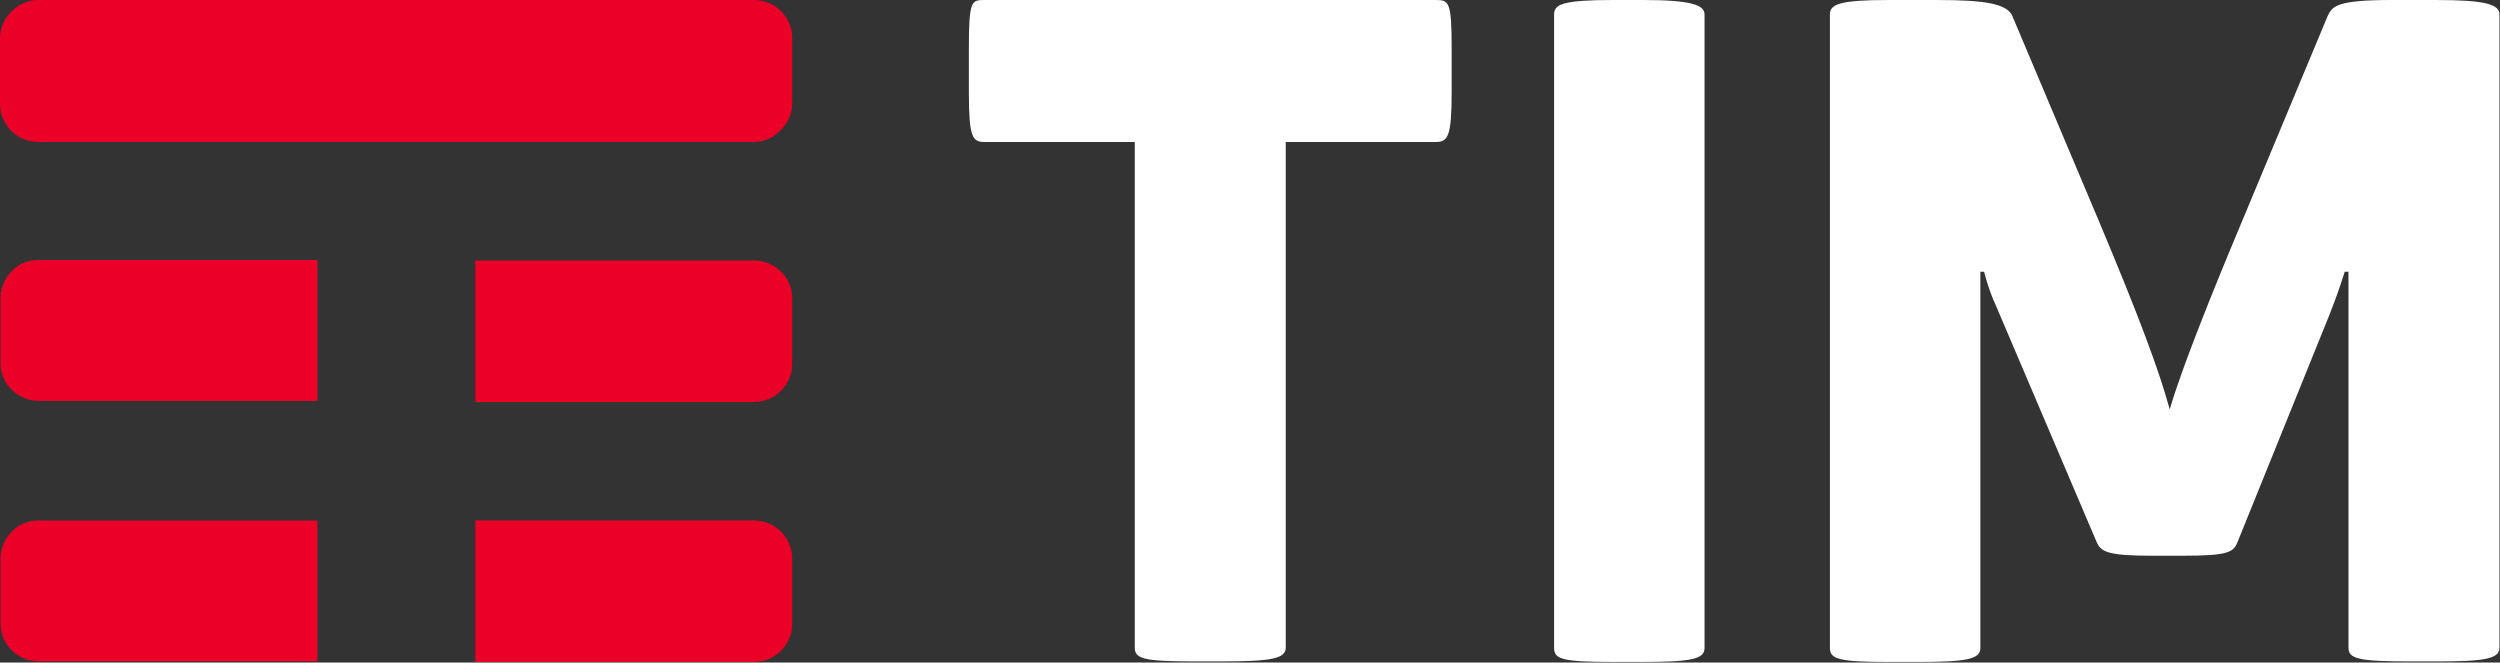
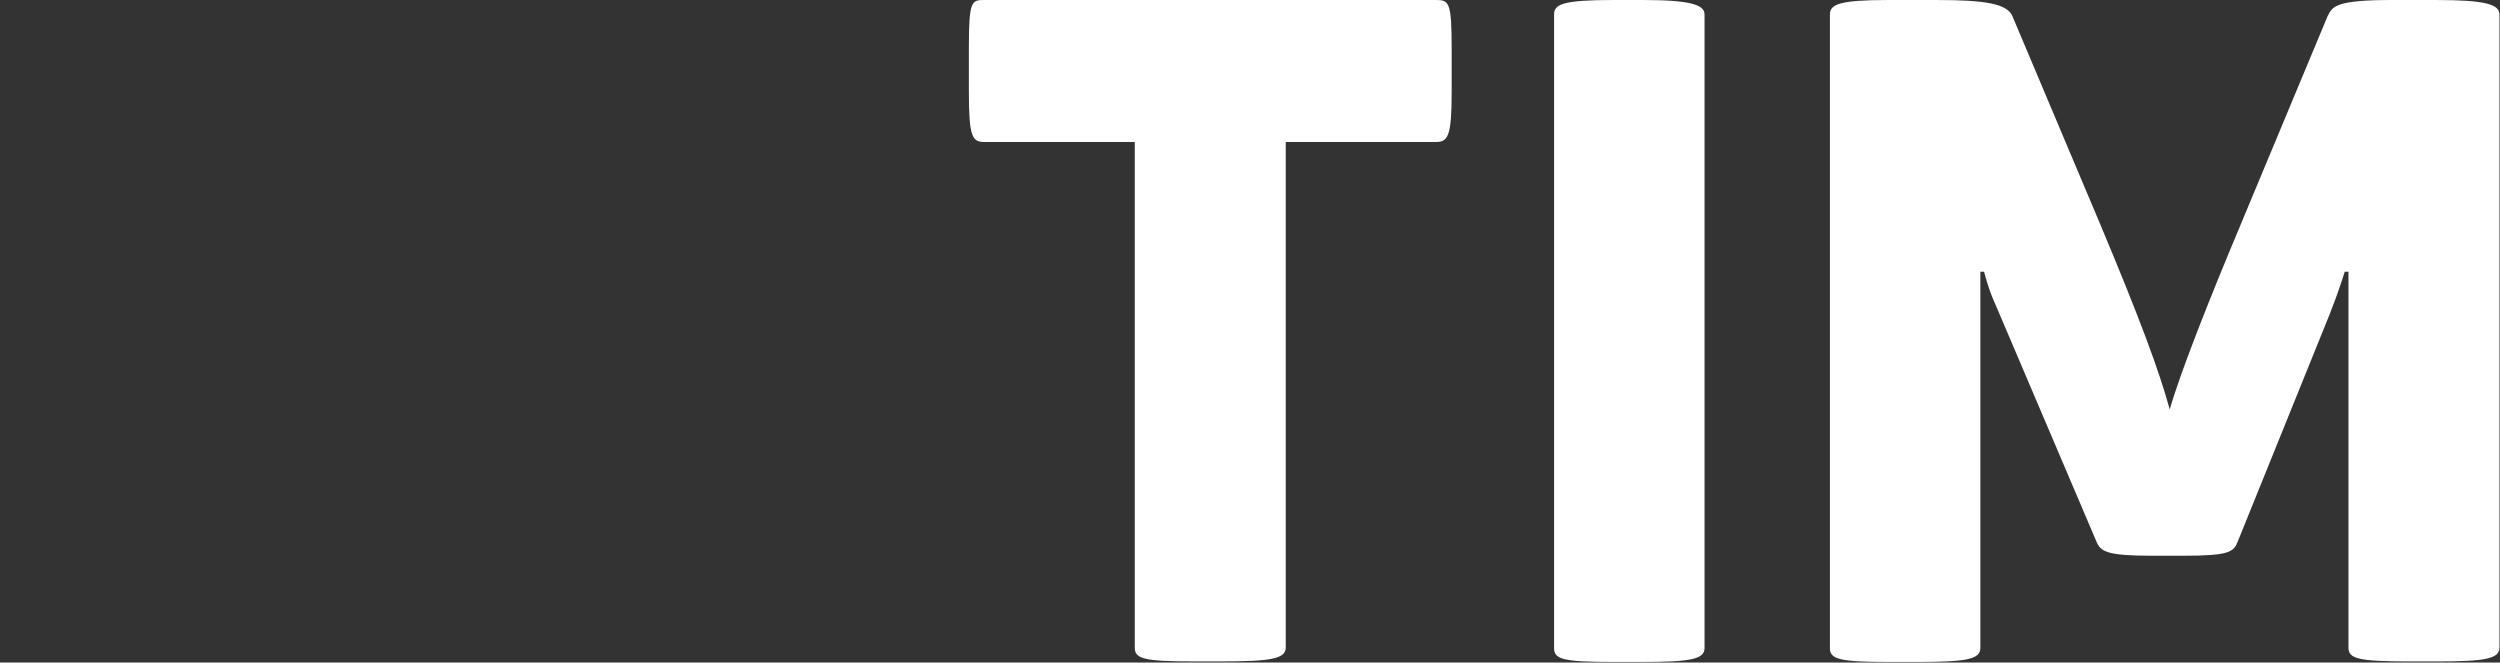
<svg xmlns="http://www.w3.org/2000/svg" version="1.2" baseProfile="tiny-ps" viewBox="0 0 1566 415" width="1566" height="415">
  <rect x="0" y="0" width="1566" height="415" fill="#333333" stroke="none" />
  <title>logo (25)-svg</title>
  <style>
		tspan { white-space:pre }
		.s0 { fill: #ffffff } 
		.s1 { fill: #eb0028 } 
	</style>
  <path id="Layer" fill-rule="evenodd" class="s0" d="m899.29 0c8.35 0 10.03 1 10.03 30.43v27.09c0 28.09-2.34 31.43-10.03 31.43h-93.9v316.67c0 7.02-9.02 8.69-40.43 8.69h-16.71c-32.08 0-37.43-1.67-37.43-8.69v-316.67h-93.9c-7.69 0-10.03-2.34-10.03-31.43v-27.09c0-30.43 1.67-30.43 10.03-30.43h282.38zm168.43 9.03c0-6.02-8.69-9.03-39.1-9.03h-17.71c-32.08 0-37.43 2.68-37.43 9.03v396.92c0 7.02 5.35 8.69 37.43 8.69h17.71c30.41 0 39.1-1.67 39.1-8.69v-396.92zm458.49-9.03h-27.74c-35.42 0-37.43 4.01-40.43 10.03l-54.81 131.42c-18.38 43.81-37.09 90.62-44.11 115.03c-6.68-24.41-18.71-56.85-44.11-117.37l-54.47-129.07c-3.34-7.69-17.04-10.03-47.12-10.03h-30.74c-30.41 0-36.43 2.68-36.43 9.03v396.92c0 7.02 6.02 8.69 37.43 8.69h17.04c31.08 0 39.77-1.67 39.77-8.69v-235.74h2.34c0 0 2.67 11.03 7.35 21.07l62.83 147.47c2.67 6.69 6.02 9.36 35.42 9.36h18.72c29.74 0 32.08-2.34 34.75-9.36l57.48-142.12c5.35-13.38 9.36-26.42 9.36-26.42h2.34v235.41c0 7.02 6.02 8.69 38.76 8.69h16.71c30.41 0 39.1-1.67 39.1-8.69v-396.59c0-6.35-9.02-9.03-39.43-9.03z" />
-   <path id="Layer" fill-rule="evenodd" class="s1" d="m472.19 88.95h-448.13c-6.68 0-12.7-2.68-17.04-7.02c-4.34-4.35-7.02-10.37-7.02-16.72v-41.13c0-6.69 2.67-12.37 7.02-16.72c4.68-4.68 10.36-7.36 17.04-7.36h448.13c6.68 0 12.7 2.68 17.04 7.02c4.34 4.35 7.02 10.03 7.02 16.72v40.8c0 6.69-2.67 12.37-7.02 16.72c-4.34 4.68-10.36 7.69-17.04 7.69zm-273.36 73.9v88.28h-174.44c-6.68 0-12.7-2.67-17.04-7.02c-4.34-4.01-7.02-10.03-7.02-16.72v-40.79c0-6.35 2.67-12.37 7.02-16.72c4.01-4.35 10.03-7.02 16.71-7.02h174.78zm297.42 24.08v41.13c0 6.35-2.67 12.37-7.02 16.72c-4.34 4.35-10.36 7.02-17.04 7.02h-174.44v-88.61h174.44c6.68 0 12.7 2.68 17.04 7.02c4.34 4.01 7.02 10.03 7.02 16.72zm0 163.18v40.8c0 6.35-2.67 12.37-7.02 16.72c-4.34 4.35-10.36 7.02-17.04 7.02h-174.44v-88.61h174.44c6.68 0 12.7 2.67 17.04 7.02c4.34 4.35 7.02 10.37 7.02 17.05zm-297.42-24.08v88.28h-174.44c-6.68 0-12.7-2.67-17.04-7.02c-4.34-4.01-7.02-10.03-7.02-16.72v-40.79c0-6.35 2.67-12.37 7.02-16.72c4.01-4.35 10.03-7.02 16.71-7.02h174.78z" />
</svg>